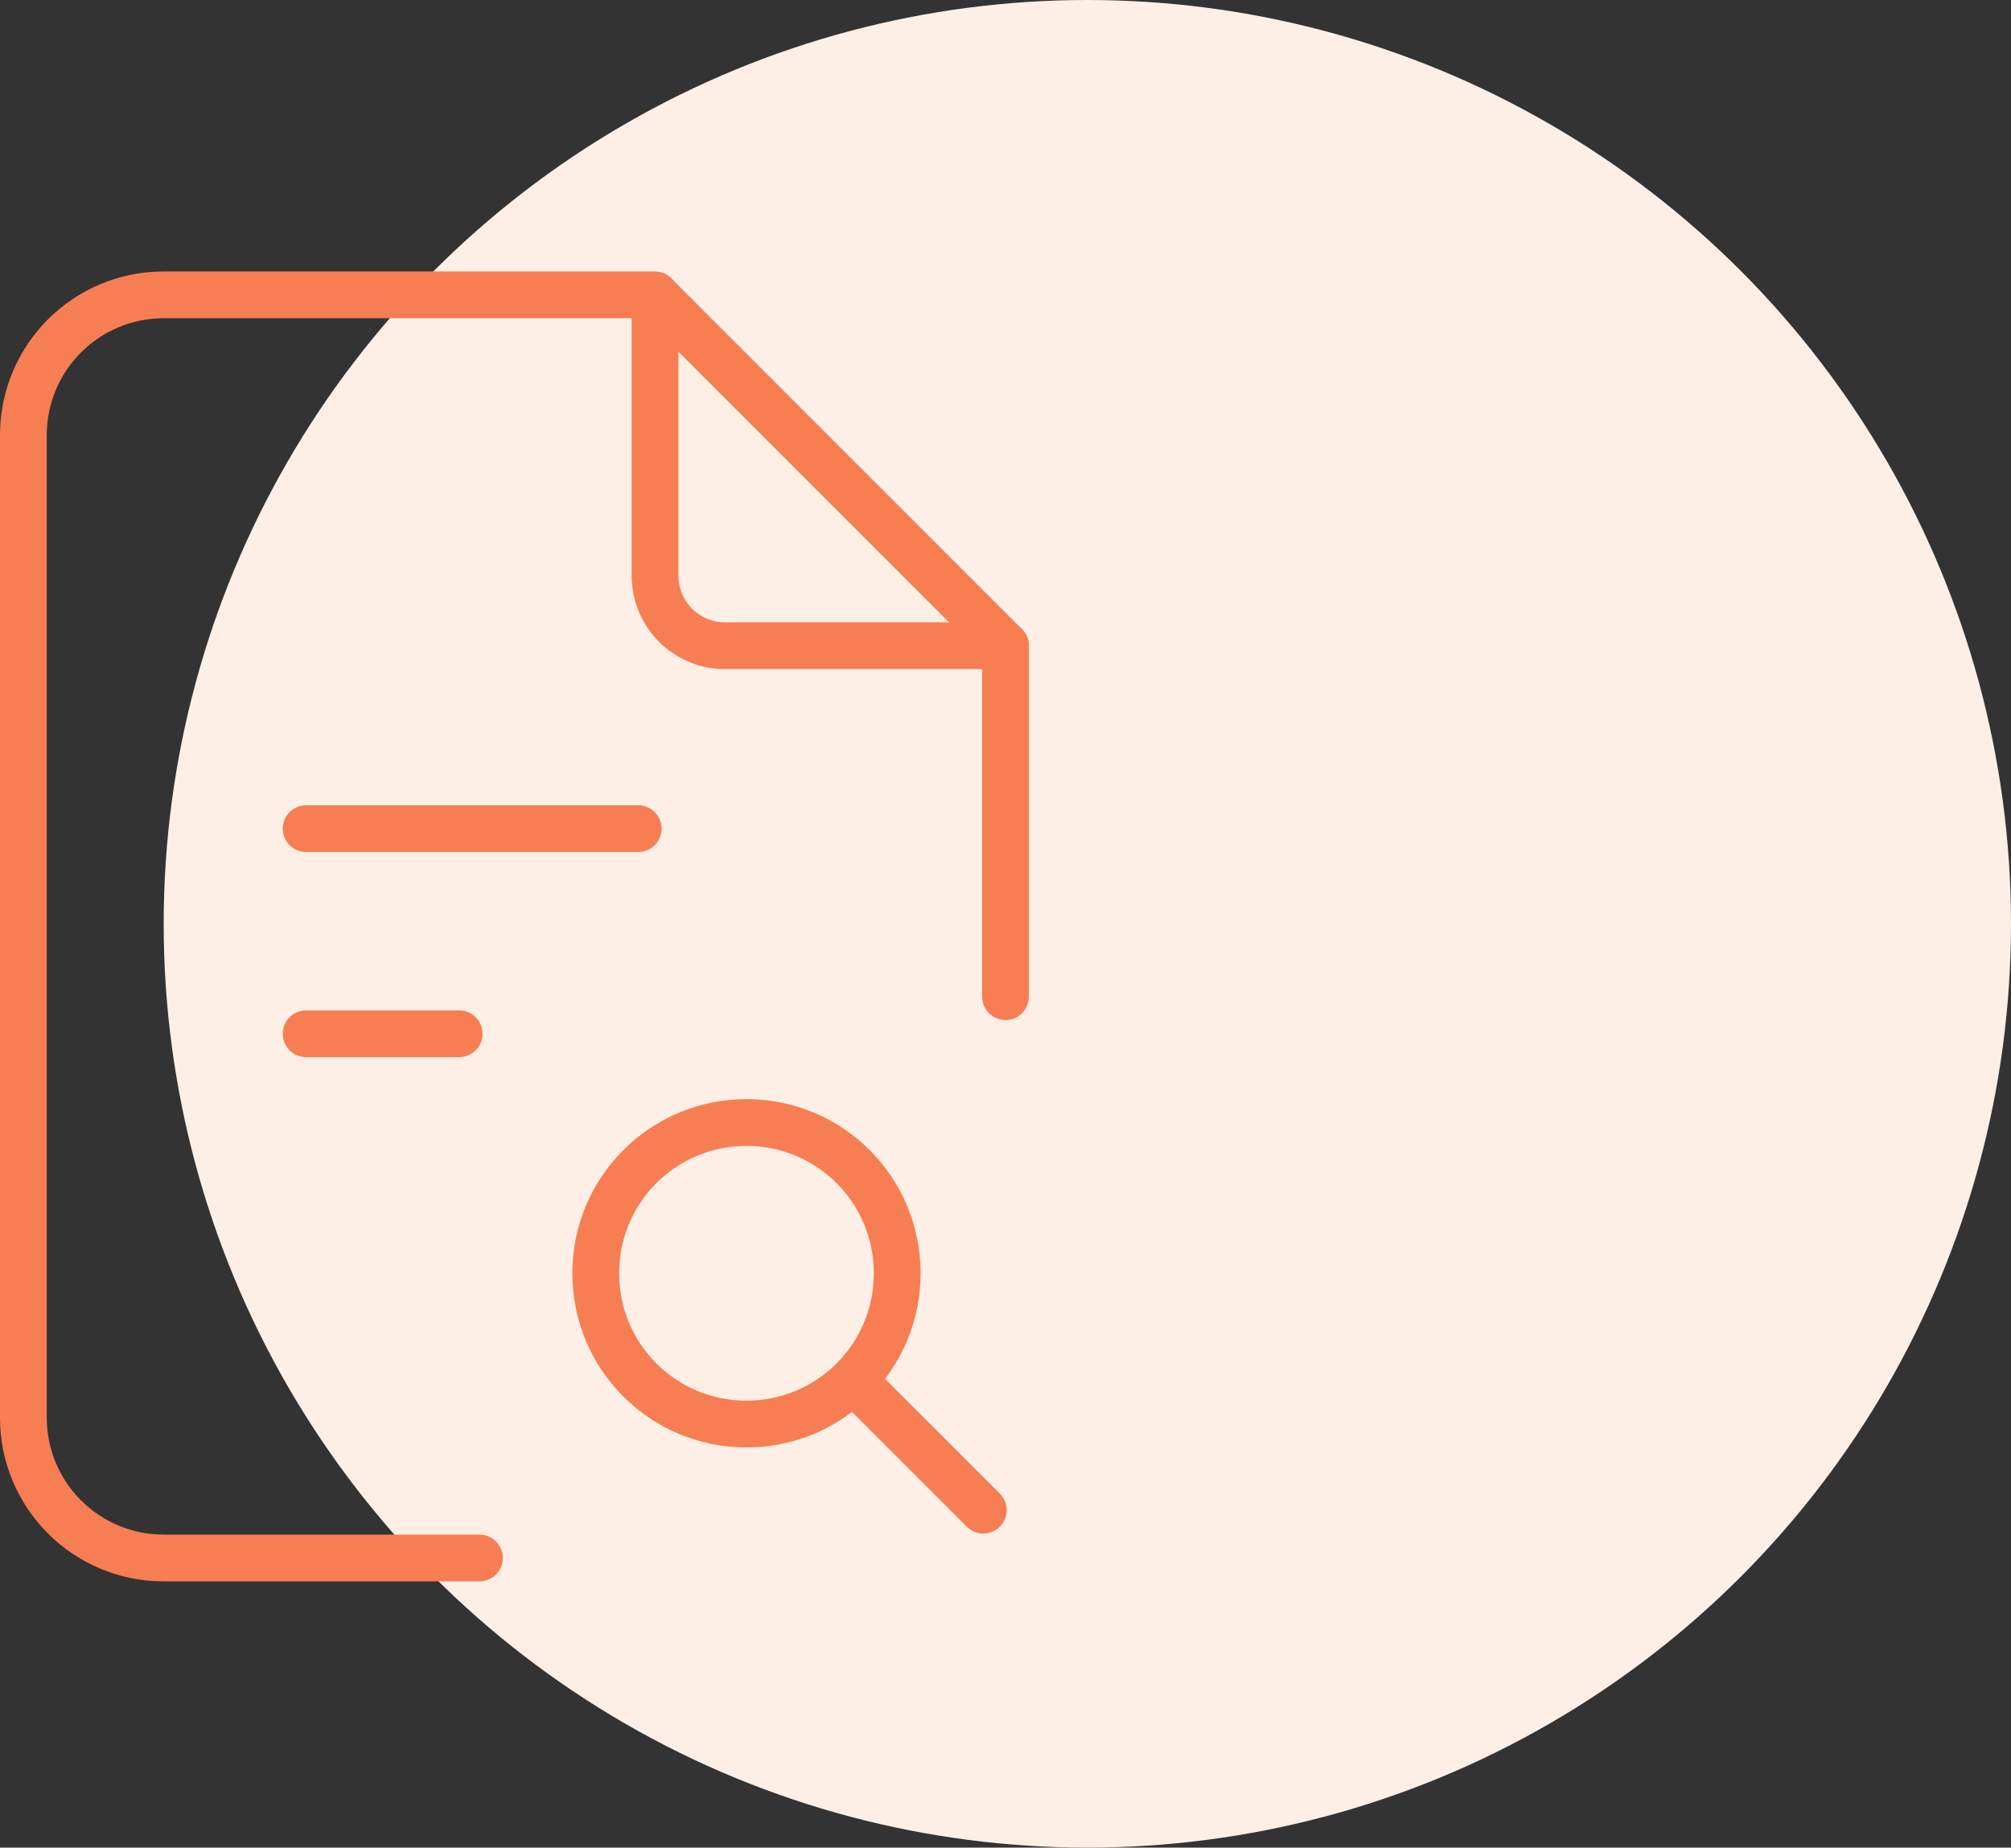
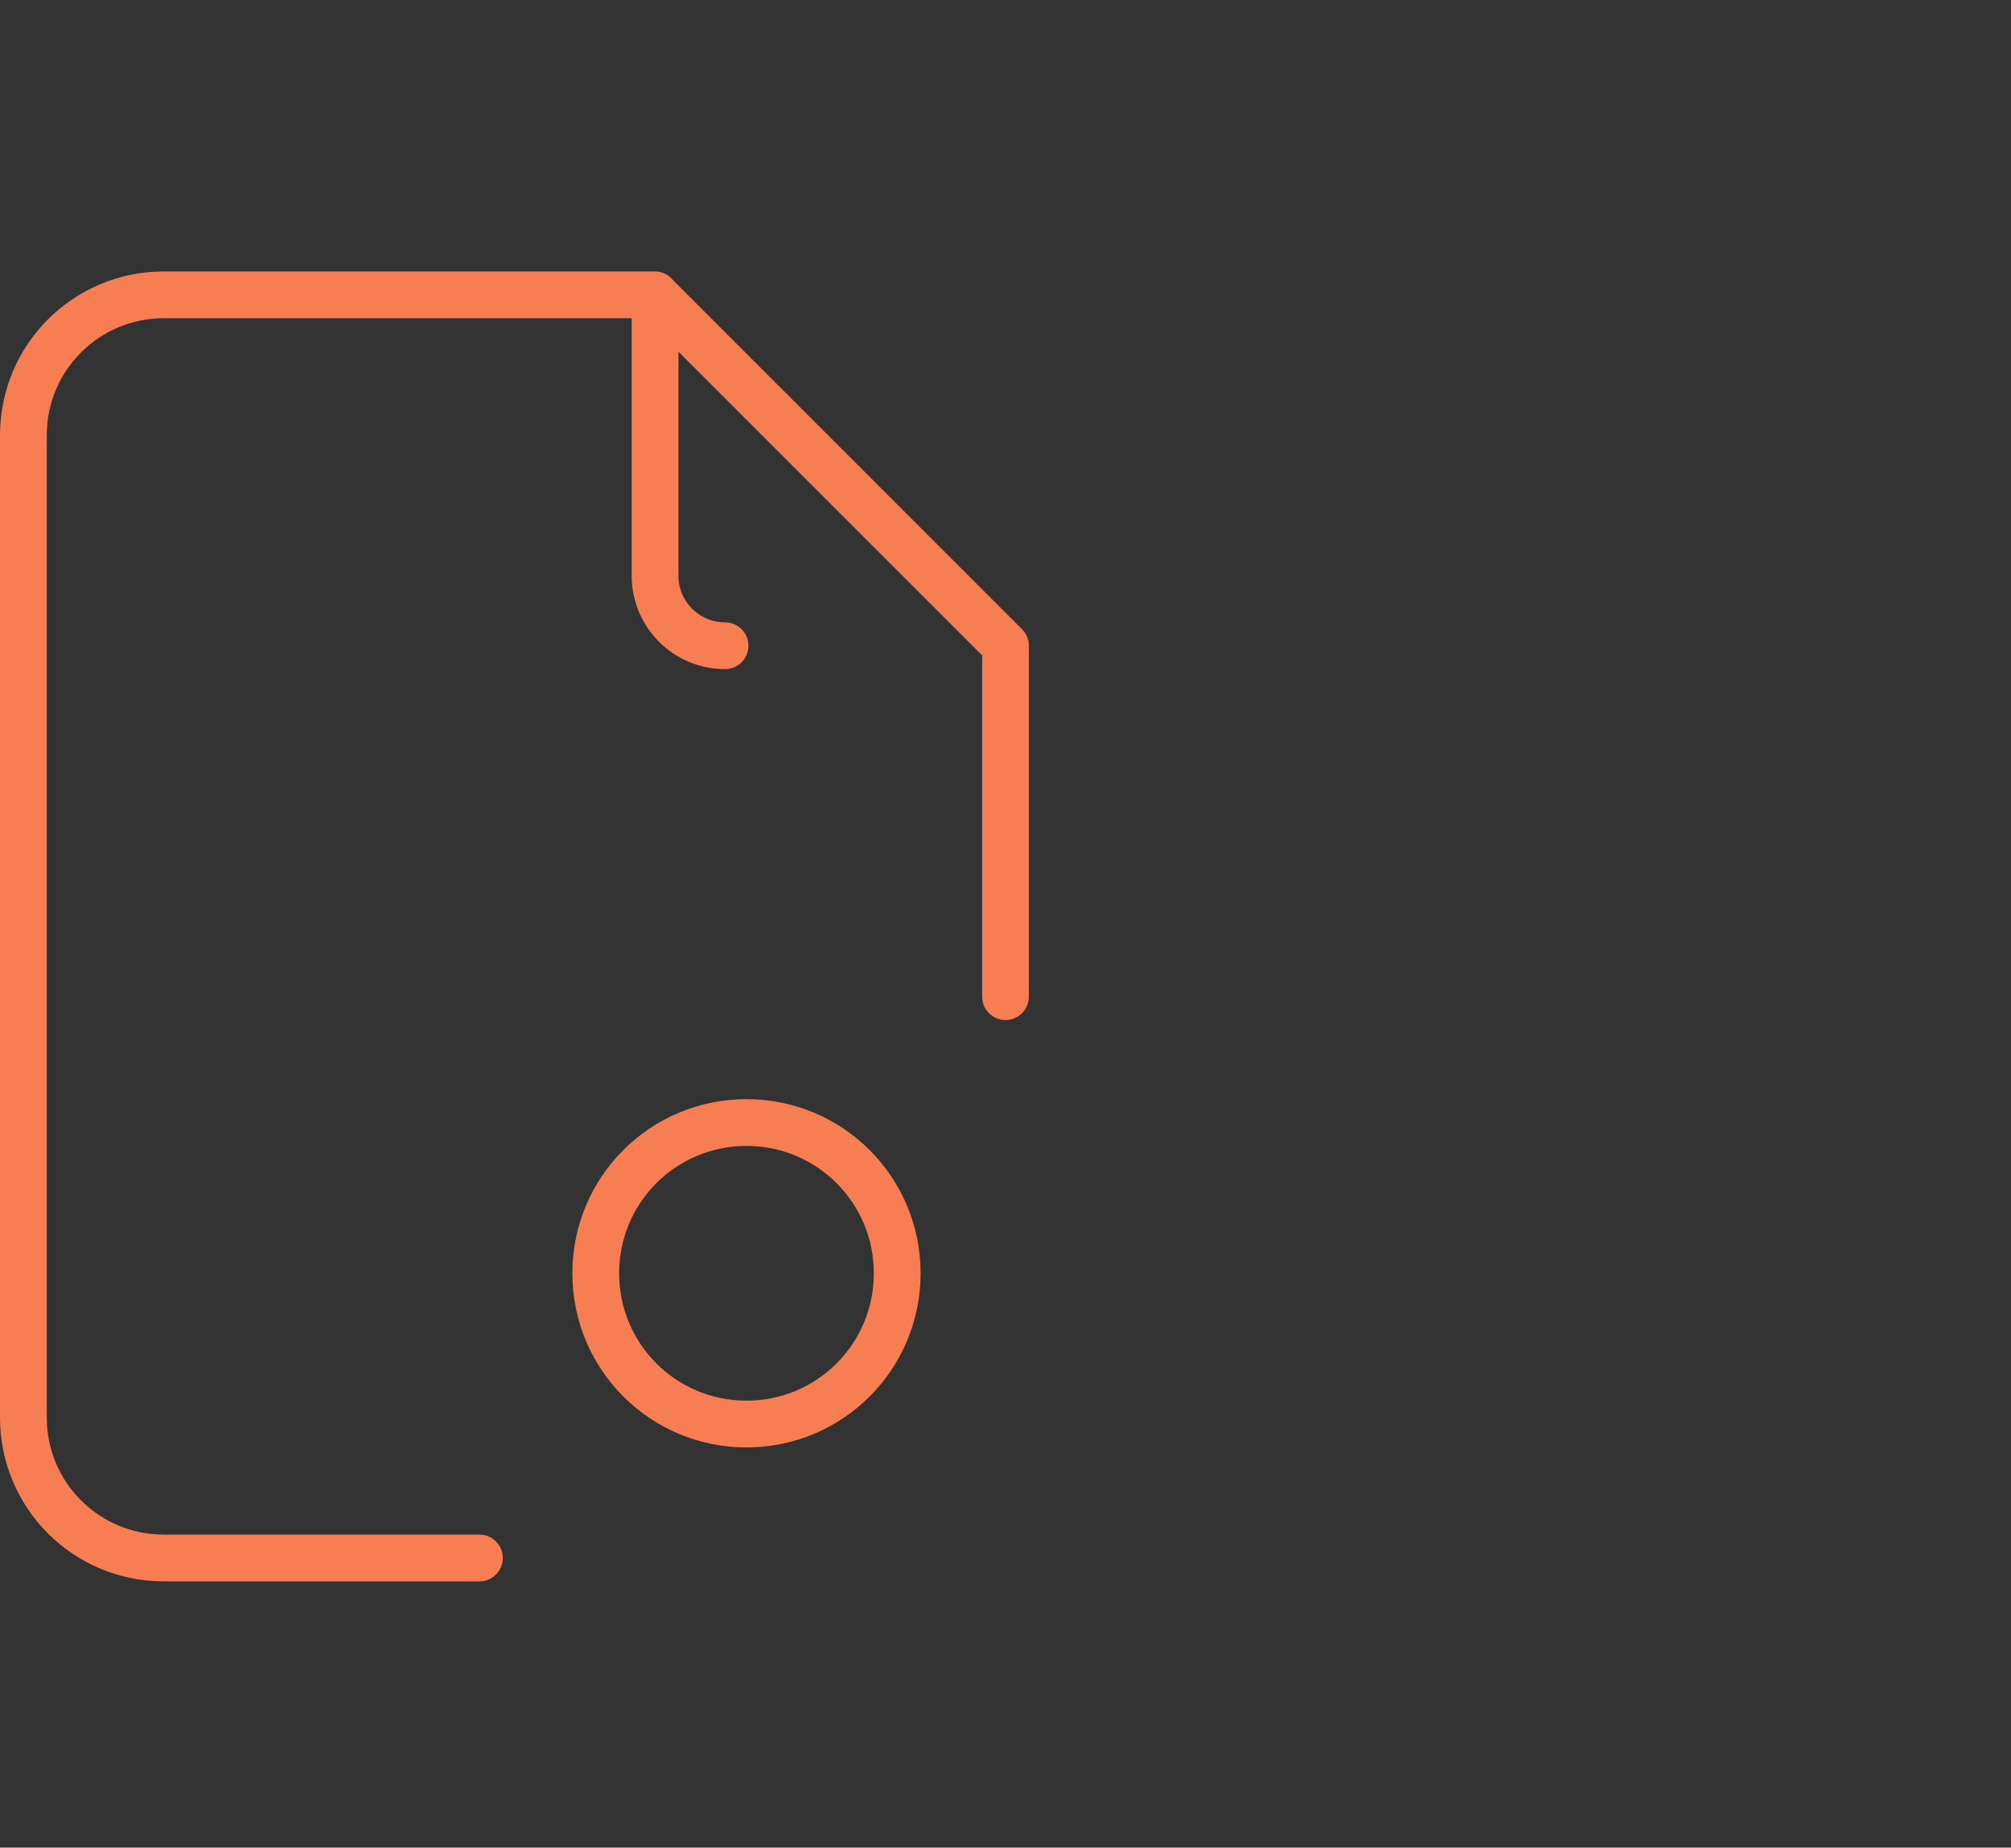
<svg xmlns="http://www.w3.org/2000/svg" width="86" height="79" viewBox="0 0 86 79" fill="none">
  <rect x="0" y="0" width="86" height="79" fill="#333333" stroke="none" />
-   <circle cx="46.5" cy="39.5" r="39.5" fill="#FEEFE6" />
-   <path d="M28.013 12.623V24.616C28.013 26.269 29.354 27.61 31.007 27.61H43" stroke="#F77E53" stroke-width="2" stroke-linecap="round" stroke-linejoin="round" />
+   <path d="M28.013 12.623V24.616C28.013 26.269 29.354 27.61 31.007 27.61" stroke="#F77E53" stroke-width="2" stroke-linecap="round" stroke-linejoin="round" />
  <path d="M20.503 66.616H7.005C3.683 66.616 1 63.933 1 60.611V18.611C1 15.29 3.683 12.607 7.005 12.607H27.997L43 27.61V42.614" stroke="#F77E53" stroke-width="2" stroke-linecap="round" stroke-linejoin="round" />
  <path d="M25.477 54.443C25.477 58.01 28.356 60.889 31.923 60.889C35.49 60.889 38.369 58.01 38.369 54.443C38.369 50.876 35.49 47.997 31.923 47.997C28.356 47.997 25.477 50.876 25.477 54.443Z" stroke="#F77E53" stroke-width="2" stroke-linecap="round" stroke-linejoin="round" />
-   <path d="M42.051 64.571L36.52 59.041" stroke="#F77E53" stroke-width="2" stroke-linecap="round" stroke-linejoin="round" />
-   <path d="M13.091 35.431H27.293" stroke="#F77E53" stroke-width="2" stroke-linecap="round" stroke-linejoin="round" />
-   <path d="M13.091 44.201H19.635" stroke="#F77E53" stroke-width="2" stroke-linecap="round" stroke-linejoin="round" />
</svg>